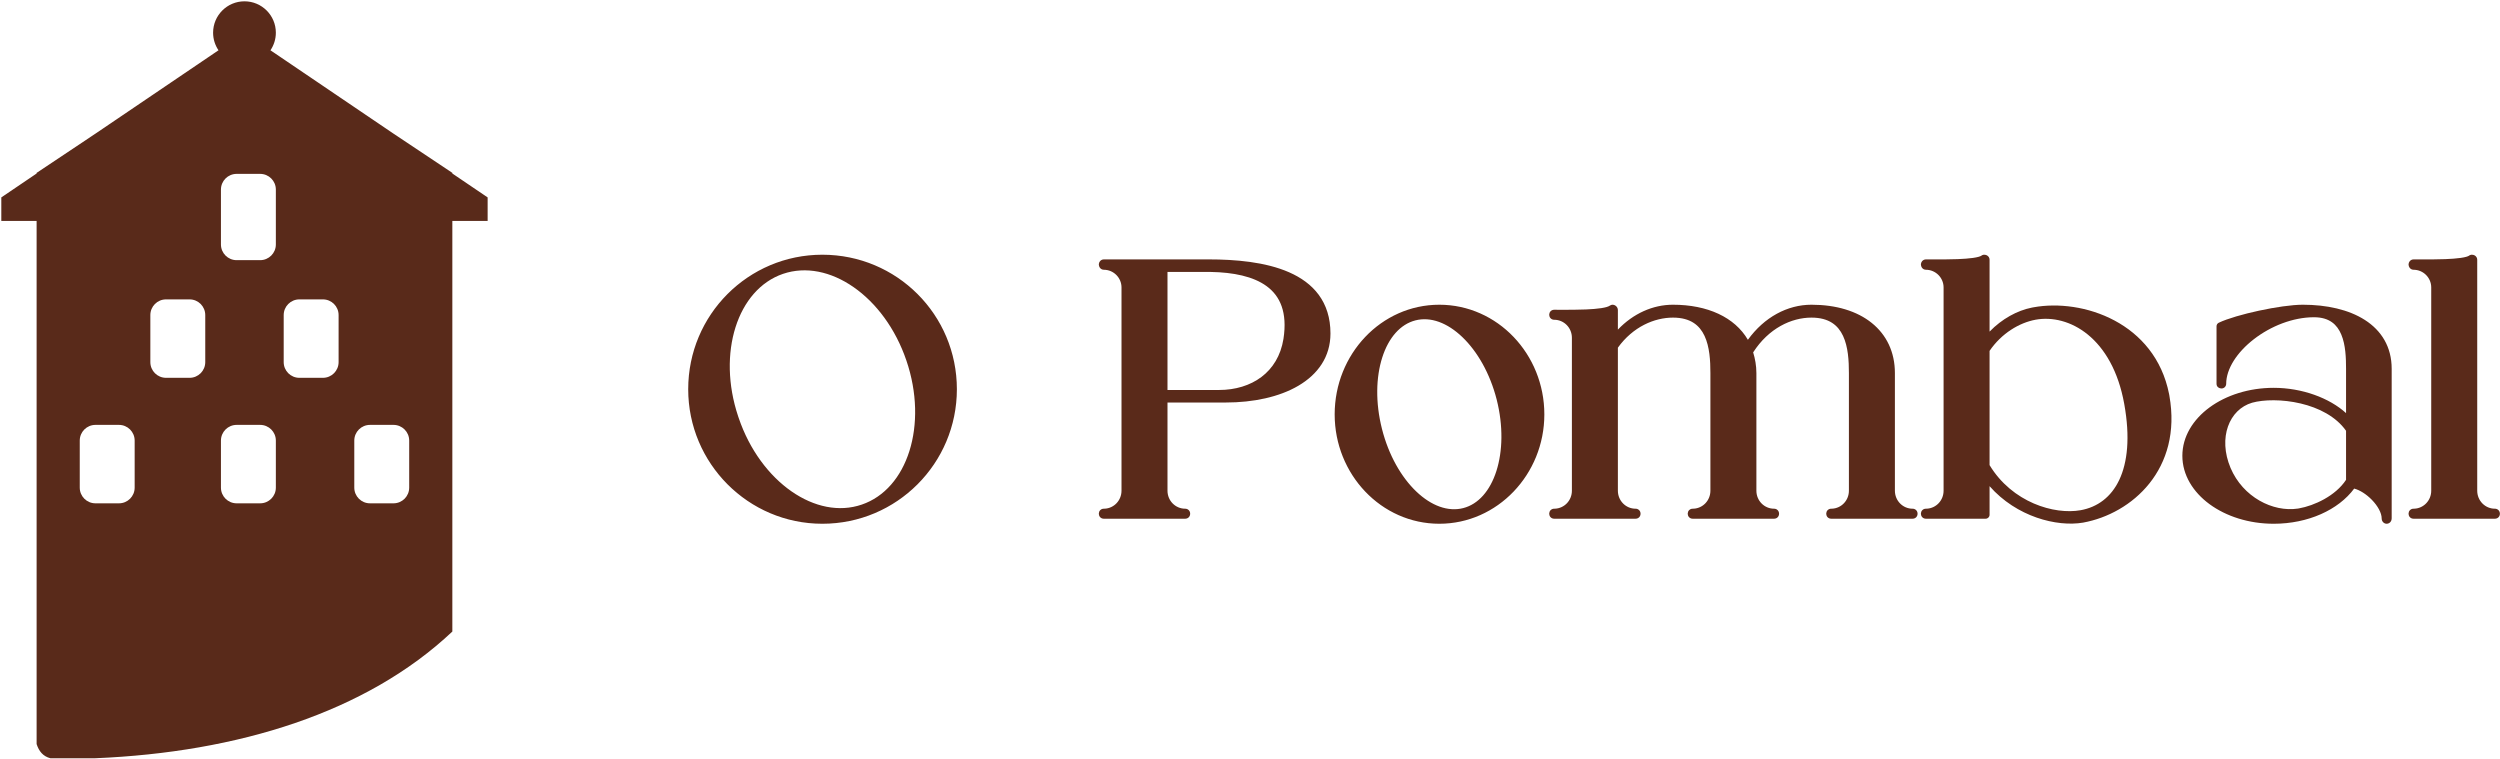
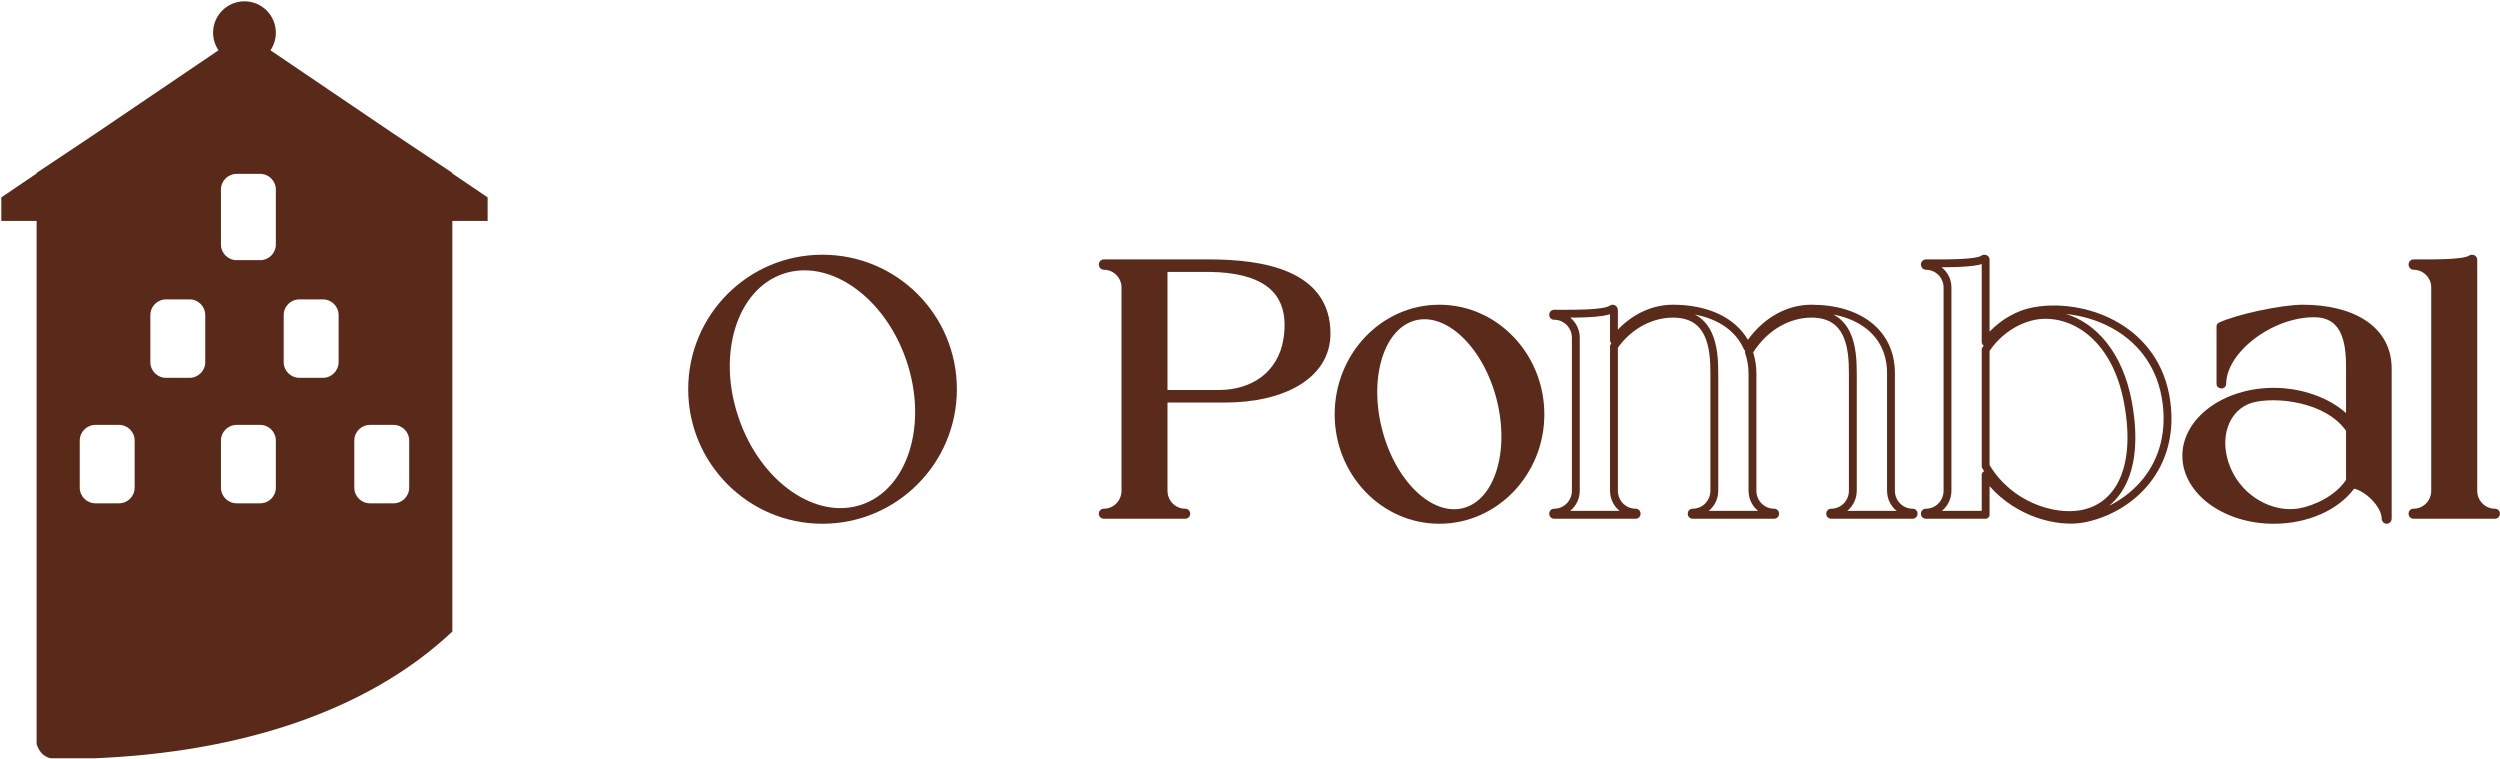
<svg xmlns="http://www.w3.org/2000/svg" width="1328" height="403" viewBox="0 0 1328 403" fill="none">
  <g clip-path="url(#clip0_90_2)">
    <path fill-rule="evenodd" clip-rule="evenodd" d="M19.448 395.239V117.365H0.698V104.865L19.448 92.164V91.834L51.102 70.721L116.067 26.712C114.257 24.046 113.198 20.828 113.198 17.365C113.198 8.167 120.666 0.699 129.865 0.699C139.064 0.699 146.532 8.167 146.532 17.365C146.532 20.828 145.473 24.046 143.662 26.712L208.611 70.71L240.282 91.834V92.164L259.032 104.865V117.365H240.282V335.479C194.663 378.462 126.403 399.642 50.508 402.782H26.768C22.819 401.775 20.656 398.993 19.448 395.239ZM150.698 167.365V192.365C150.698 196.968 154.427 200.699 159.032 200.699H171.532C176.136 200.699 179.865 196.968 179.865 192.365V167.365C179.865 162.763 176.136 159.032 171.532 159.032H159.032C154.427 159.032 150.698 162.763 150.698 167.365ZM79.865 167.365V192.365C79.865 196.968 83.594 200.699 88.198 200.699H100.698C105.302 200.699 109.032 196.968 109.032 192.365V167.365C109.032 162.763 105.302 159.032 100.698 159.032H88.198C83.594 159.032 79.865 162.763 79.865 167.365ZM188.198 234.032V259.032C188.198 263.635 191.927 267.365 196.532 267.365H209.032C213.636 267.365 217.365 263.635 217.365 259.032V234.032C217.365 229.43 213.636 225.699 209.032 225.699H196.532C191.927 225.699 188.198 229.43 188.198 234.032ZM117.365 234.032V259.032C117.365 263.635 121.094 267.365 125.698 267.365H138.198C142.802 267.365 146.532 263.635 146.532 259.032V234.032C146.532 229.43 142.802 225.699 138.198 225.699H125.698C121.094 225.699 117.365 229.43 117.365 234.032ZM42.365 234.032V259.032C42.365 263.635 46.096 267.365 50.698 267.365H63.198C67.801 267.365 71.532 263.635 71.532 259.032V234.032C71.532 229.43 67.801 225.699 63.198 225.699H50.698C46.096 225.699 42.365 229.43 42.365 234.032ZM117.365 100.699V129.865C117.365 134.468 121.094 138.199 125.698 138.199H138.198C142.802 138.199 146.532 134.468 146.532 129.865V100.699C146.532 96.096 142.802 92.365 138.198 92.365H125.698C121.094 92.365 117.365 96.096 117.365 100.699Z" fill="#592A1A" />
    <path d="M1325.28 272.31C1325.66 272.31 1325.85 272.502 1325.85 272.884C1325.85 273.266 1325.66 273.457 1325.28 273.457C1318.4 273.457 1282.09 273.457 1282.09 273.457C1281.71 273.457 1281.52 273.266 1281.52 272.884C1281.52 272.502 1281.71 272.31 1282.09 272.31C1288.4 272.31 1293.56 267.151 1293.56 260.653C1293.56 260.653 1293.56 172.553 1293.56 152.678C1293.56 146.372 1288.4 141.212 1282.09 141.212C1281.71 141.212 1281.52 140.829 1281.52 140.447C1281.52 140.256 1281.71 139.874 1282.09 139.874C1290.69 139.874 1308.65 140.256 1312.67 137.581C1312.86 137.39 1313.05 137.39 1313.05 137.39C1313.43 137.39 1313.81 137.581 1313.81 137.963C1313.81 153.442 1313.81 234.28 1313.81 260.653C1313.81 267.151 1318.97 272.31 1325.28 272.31Z" fill="#5A2A1A" />
    <path d="M1223.27 163.953C1248.11 163.953 1268.37 174.082 1268.37 195.868C1268.37 222.241 1268.37 267.533 1268.37 275.368C1268.37 275.75 1268.18 276.133 1267.8 276.133C1267.61 276.133 1267.22 275.941 1267.22 275.368C1267.22 268.106 1257.48 258.36 1249.64 257.213C1242 268.488 1226.14 276.133 1207.79 276.133C1182.18 276.133 1161.35 260.844 1161.35 242.116C1161.35 223.387 1182.18 208.099 1207.79 208.099C1224.8 208.099 1240.85 215.17 1248.3 224.725C1248.3 213.832 1248.3 202.939 1248.3 195.868C1248.3 184.593 1247.54 166.438 1229.19 166.438C1205.69 166.438 1180.46 186.122 1180.46 203.894C1180.46 204.086 1180.27 204.277 1180.08 204.277C1179.7 204.277 1179.51 204.086 1179.51 203.894C1179.51 203.13 1179.51 202.174 1179.51 201.41V173.317C1188.3 169.113 1211.99 163.953 1223.27 163.953ZM1248.3 255.493C1248.3 249.951 1248.3 239.249 1248.3 228.165C1236.84 211.156 1208.75 208.29 1195.75 211.921C1181.99 215.934 1175.88 232.56 1182.95 249.378C1190.02 266.004 1207.22 274.604 1221.55 272.119C1230.15 270.59 1242.38 265.048 1248.3 255.493Z" fill="#5A2A1A" />
-     <path d="M1150.33 210.583C1157.02 248.231 1131.22 270.973 1106.18 275.559C1091.66 278.044 1068.34 271.546 1054.78 252.244C1054.78 255.493 1054.78 258.36 1054.78 260.653V273.457C1041.59 273.457 1023.05 273.457 1023.05 273.457C1022.67 273.457 1022.48 273.266 1022.48 272.884C1022.48 272.502 1022.67 272.31 1023.05 272.31C1029.36 272.31 1034.52 267.151 1034.52 260.653C1034.52 260.653 1034.52 172.553 1034.52 152.678C1034.52 146.372 1029.36 141.212 1023.05 141.212C1022.67 141.212 1022.48 140.829 1022.48 140.447C1022.48 140.256 1022.67 139.874 1023.05 139.874C1031.65 139.874 1049.62 140.256 1053.63 137.581C1053.82 137.39 1054.01 137.39 1054.01 137.39C1054.39 137.39 1054.78 137.581 1054.78 137.963C1054.78 144.269 1054.78 161.66 1054.78 181.726C1061.85 172.553 1071.59 166.82 1080.57 165.291C1105.61 160.704 1143.45 172.935 1150.33 210.583ZM1105.61 273.075C1124.72 269.635 1136.95 250.142 1130.45 214.214C1123.96 178.095 1100.07 164.335 1080.96 167.775C1071.59 169.495 1061.46 175.611 1054.78 185.739C1054.78 205.614 1054.78 227.592 1054.78 244.027V244.409C1054.78 245.556 1054.78 246.702 1054.78 247.658C1067.2 268.679 1090.7 275.75 1105.61 273.075Z" fill="#5A2A1A" />
-     <path d="M1015.95 272.31C1016.33 272.31 1016.52 272.502 1016.52 272.884C1016.52 273.266 1016.33 273.457 1015.95 273.457C1009.07 273.457 972.761 273.457 972.761 273.457C972.379 273.457 972.188 273.266 972.188 272.884C972.188 272.502 972.379 272.31 972.761 272.31C979.067 272.31 984.227 267.151 984.227 260.653C984.227 260.653 984.227 207.908 984.227 198.161C984.227 185.166 982.698 166.629 962.25 166.629C950.593 166.629 937.597 172.935 928.998 186.886C930.144 190.326 930.909 194.148 930.909 198.161V260.653C930.909 267.151 936.069 272.31 942.375 272.31C942.757 272.31 942.948 272.502 942.948 272.884C942.948 273.266 942.757 273.457 942.375 273.457C935.495 273.457 899.185 273.457 899.185 273.457C898.803 273.457 898.612 273.266 898.612 272.884C898.612 272.502 898.803 272.31 899.185 272.31C905.492 272.31 910.651 267.151 910.651 260.653C910.651 260.653 910.651 207.908 910.651 198.161C910.651 185.166 909.123 166.629 888.674 166.629C877.972 166.629 865.742 171.98 857.333 184.019C857.333 207.143 857.333 241.351 857.333 260.653C857.333 267.151 862.493 272.31 868.799 272.31C869.181 272.31 869.373 272.502 869.373 272.884C869.373 273.266 869.181 273.457 868.799 273.457C861.919 273.457 825.609 273.457 825.609 273.457C825.227 273.457 825.036 273.266 825.036 272.884C825.036 272.502 825.227 272.31 825.609 272.31C831.916 272.31 837.076 267.151 837.076 260.653C837.076 260.653 837.076 199.308 837.076 179.433C837.076 172.935 831.916 167.775 825.609 167.775C825.227 167.775 825.036 167.584 825.036 167.202C825.036 166.82 825.227 166.629 825.609 166.629C834.209 166.629 852.173 167.011 856.186 164.144C856.377 164.144 856.569 163.953 856.569 163.953C856.951 163.953 857.333 164.336 857.333 164.718C857.333 168.158 857.333 173.891 857.333 180.771C865.55 169.878 877.017 163.953 888.674 163.953C908.167 163.953 922.5 171.598 928.233 184.593C936.642 171.215 949.255 163.953 962.25 163.953C987.858 163.953 1004.48 177.14 1004.48 198.161V260.653C1004.48 267.151 1009.64 272.31 1015.95 272.31Z" fill="#5A2A1A" />
    <path d="M764.57 163.953C794.192 163.953 818.271 189.179 818.271 220.138C818.271 250.907 794.192 276.133 764.57 276.133C734.949 276.133 711.061 250.907 711.061 220.138C711.061 189.179 734.949 163.953 764.57 163.953ZM777.757 271.928C795.721 267.342 804.32 240.396 797.058 211.73C789.796 183.255 769.348 163.571 751.384 168.158C733.42 172.744 724.82 199.69 732.082 228.356C739.344 257.022 759.793 276.515 777.757 271.928Z" fill="#5A2A1A" />
    <path d="M641.974 139.874C670.258 139.874 704.657 145.225 704.657 177.14C704.657 200.263 679.813 211.73 651.147 211.73H618.086V260.653C618.086 267.151 623.246 272.31 629.552 272.31C629.935 272.31 630.126 272.502 630.126 272.884C630.126 273.266 629.935 273.457 629.552 273.457C626.304 273.457 586.363 273.457 586.363 273.457C585.98 273.457 585.789 273.266 585.789 272.884C585.789 272.502 585.98 272.31 586.363 272.31C592.669 272.31 597.829 267.151 597.829 260.653V152.678C597.829 146.372 592.669 141.212 586.363 141.212C585.98 141.212 585.789 140.829 585.789 140.447C585.789 140.256 585.98 139.874 586.363 139.874C603.562 139.874 623.437 139.874 641.974 139.874ZM683.827 180.388C688.413 150.767 667.2 142.549 641.974 142.358C637.579 142.358 621.526 142.358 618.086 142.358V209.245H647.516C665.671 209.245 680.769 199.308 683.827 180.388Z" fill="#5A2A1A" />
    <path d="M436.838 137.39C475.251 137.39 506.21 168.349 506.21 206.761C506.21 244.982 475.251 276.133 436.838 276.133C398.617 276.133 367.658 244.982 367.658 206.761C367.658 168.349 398.617 137.39 436.838 137.39ZM458.433 270.017C484.233 261.226 495.317 225.681 483.468 190.899C471.62 155.927 441.043 134.714 415.244 143.505C389.635 152.296 378.36 187.65 390.4 222.623C402.248 257.595 432.825 278.808 458.433 270.017Z" fill="#5A2A1A" />
    <path d="M1291.47 152.678C1291.47 147.523 1287.25 143.297 1282.09 143.297C1281.09 143.297 1280.34 142.753 1279.93 142.129C1279.6 141.637 1279.46 141.101 1279.44 140.64L1279.43 140.447L1279.44 140.208C1279.5 139.658 1279.73 139.158 1280.03 138.786C1280.43 138.295 1281.12 137.789 1282.09 137.789L1285.72 137.8C1289.68 137.815 1294.51 137.825 1299.02 137.647C1302.02 137.529 1304.83 137.33 1307.11 137.004C1308.25 136.841 1309.22 136.652 1310 136.438C1310.74 136.235 1311.19 136.033 1311.44 135.883C1311.72 135.664 1312.01 135.523 1312.27 135.436C1312.44 135.38 1312.59 135.347 1312.72 135.328C1312.79 135.319 1312.85 135.313 1312.9 135.31C1312.93 135.308 1312.96 135.306 1312.98 135.306C1312.99 135.305 1313 135.305 1313.02 135.305H1313.05C1313.05 135.308 1313.05 135.382 1313.05 136.877V135.305C1313.55 135.305 1314.17 135.423 1314.73 135.798C1315.35 136.214 1315.9 136.963 1315.9 137.963V260.653C1315.9 266.022 1320.15 270.226 1325.28 270.226C1325.79 270.226 1326.56 270.355 1327.18 270.979C1327.81 271.604 1327.94 272.371 1327.94 272.884C1327.94 273.396 1327.81 274.164 1327.18 274.788C1326.56 275.413 1325.79 275.542 1325.28 275.542H1282.09C1281.58 275.542 1280.81 275.412 1280.19 274.788C1279.64 274.242 1279.47 273.586 1279.44 273.087L1279.43 272.884L1279.44 272.681C1279.47 272.182 1279.64 271.526 1280.19 270.979C1280.81 270.355 1281.58 270.226 1282.09 270.226L1282.57 270.213C1287.48 269.961 1291.47 265.854 1291.47 260.653H1295.64C1295.64 265.002 1293.67 268.86 1290.58 271.372H1316.79C1313.7 268.86 1311.73 265.002 1311.73 260.653V140.271C1311.52 140.337 1311.32 140.401 1311.11 140.458C1310.1 140.735 1308.94 140.954 1307.7 141.132C1305.22 141.487 1302.24 141.694 1299.18 141.814C1296.27 141.929 1293.23 141.965 1290.38 141.974C1293.58 144.457 1295.64 148.336 1295.64 152.678V260.653C1295.64 260.654 1295.55 260.653 1293.56 260.653C1291.54 260.653 1291.47 260.654 1291.47 260.653V152.678Z" fill="#5A2A1A" />
    <path d="M1222.12 214.332C1212.32 212.01 1202.43 212.225 1196.33 213.922C1184.18 217.467 1178.1 232.466 1184.87 248.569C1191.48 264.097 1207.36 272.123 1220.57 270.166L1221.19 270.064C1229.31 268.619 1240.61 263.453 1246.22 254.884V228.819C1240.84 221.224 1231.72 216.606 1222.12 214.332ZM1214.01 166.781C1209.93 167.324 1205.39 168.13 1200.9 169.097C1193.23 170.747 1185.97 172.808 1181.59 174.668V191.891C1184.5 186.346 1189.17 181.152 1194.74 176.852C1200.33 172.53 1206.99 168.979 1214.01 166.781ZM1266.29 195.868C1266.29 185.742 1261.63 178.398 1254.01 173.494C1250.53 171.259 1246.43 169.527 1241.85 168.296C1244.5 170.397 1246.31 173.148 1247.55 176.121C1250.22 182.505 1250.39 190.264 1250.39 195.868V224.725C1250.39 225.377 1250.08 225.976 1249.59 226.363C1249.74 226.573 1249.89 226.785 1250.03 226.999C1250.27 227.343 1250.39 227.75 1250.39 228.165V255.222C1254.79 256.013 1259.38 258.987 1262.86 262.538C1264.12 263.823 1265.29 265.248 1266.29 266.749V195.868ZM1163.44 242.115C1163.44 250.652 1168.18 258.588 1176.2 264.466C1184.22 270.342 1195.38 274.048 1207.79 274.048C1208.56 274.048 1209.33 274.033 1210.1 274.005C1198.18 271.73 1186.6 263.299 1181.03 250.193L1181.02 250.186C1175 235.867 1178 221.067 1187.68 213.682C1183.4 215.263 1179.53 217.326 1176.2 219.766C1168.18 225.643 1163.44 233.579 1163.44 242.115ZM1270.46 275.368C1270.46 275.868 1270.34 276.488 1269.96 277.05C1269.55 277.674 1268.8 278.218 1267.8 278.218C1266.45 278.218 1265.14 277.093 1265.14 275.368C1265.14 272.546 1263.15 268.795 1259.88 265.456C1257.03 262.547 1253.59 260.345 1250.55 259.53C1242.17 270.867 1226.03 278.218 1207.79 278.218C1194.59 278.218 1182.54 274.28 1173.73 267.829C1164.94 261.381 1159.27 252.307 1159.27 242.115C1159.27 231.924 1164.94 222.851 1173.73 216.402C1182.54 209.952 1194.59 206.014 1207.79 206.014C1222.87 206.014 1237.41 211.408 1246.22 219.443V195.868C1246.22 190.197 1246.01 183.241 1243.7 177.729C1242.57 175.017 1240.97 172.75 1238.71 171.152C1236.47 169.563 1233.42 168.522 1229.19 168.522C1217.98 168.522 1206.24 173.236 1197.29 180.151C1188.27 187.119 1182.55 195.944 1182.55 203.895C1182.55 204.668 1182.18 205.268 1181.82 205.632C1181.45 205.996 1180.85 206.361 1180.08 206.361C1179.14 206.361 1177.42 205.754 1177.42 203.895V173.317C1177.42 172.514 1177.88 171.783 1178.61 171.437C1183.24 169.223 1191.56 166.842 1200.02 165.021C1208.49 163.196 1217.41 161.868 1223.27 161.868C1235.93 161.868 1247.64 164.443 1256.26 169.987C1264.98 175.594 1270.46 184.208 1270.46 195.868V275.368Z" fill="#5A2A1A" />
    <path d="M1097.46 166.787C1113.01 171.515 1127.63 186.744 1132.51 213.843L1132.8 215.54C1135.71 232.956 1134.25 246.722 1129.52 256.72C1127.17 261.677 1124.04 265.67 1120.29 268.694C1127.16 265.31 1133.52 260.438 1138.52 254.169C1146.88 243.685 1151.52 229.2 1148.28 210.957C1144.97 192.836 1134.24 180.867 1121.28 173.938C1113.73 169.905 1105.45 167.592 1097.46 166.787ZM1032.43 152.678C1032.43 147.523 1028.21 143.297 1023.05 143.297C1022.05 143.297 1021.3 142.753 1020.89 142.129C1020.56 141.637 1020.43 141.101 1020.4 140.64L1020.39 140.447L1020.4 140.208C1020.46 139.658 1020.7 139.158 1020.99 138.786C1021.39 138.295 1022.09 137.789 1023.05 137.789L1026.68 137.8C1030.65 137.815 1035.47 137.825 1039.98 137.647C1042.98 137.529 1045.79 137.33 1048.07 137.004C1049.21 136.841 1050.18 136.652 1050.96 136.438C1051.7 136.235 1052.16 136.033 1052.41 135.883C1052.68 135.664 1052.97 135.523 1053.23 135.436C1053.4 135.38 1053.55 135.347 1053.68 135.328C1053.75 135.319 1053.81 135.313 1053.86 135.31C1053.89 135.308 1053.92 135.306 1053.94 135.306C1053.95 135.305 1053.97 135.305 1053.98 135.305H1054.01C1054.01 135.309 1054.01 135.385 1054.01 136.877V135.305C1054.51 135.305 1055.13 135.423 1055.69 135.798C1056.32 136.214 1056.86 136.963 1056.86 137.963V176.145C1063.47 169.347 1071.58 164.937 1079.33 163.4L1080.23 163.235C1093.19 160.867 1109.38 162.847 1123.24 170.261C1136.96 177.595 1148.45 190.278 1152.21 209.298L1152.38 210.208L1152.38 210.219C1155.83 229.619 1150.91 245.326 1141.78 256.77C1132.7 268.164 1119.52 275.235 1106.56 277.61C1106.55 277.612 1106.54 277.613 1106.53 277.614C1092.56 280.004 1071.17 274.525 1056.86 258.252V273.457C1056.86 274.609 1055.93 275.542 1054.77 275.542H1023.05C1022.54 275.542 1021.77 275.412 1021.15 274.788C1020.6 274.242 1020.43 273.586 1020.4 273.087L1020.39 272.884L1020.4 272.681C1020.43 272.182 1020.6 271.526 1021.15 270.979C1021.77 270.355 1022.54 270.226 1023.05 270.226L1023.53 270.213C1028.45 269.961 1032.43 265.854 1032.43 260.653H1036.6C1036.6 265.002 1034.63 268.86 1031.54 271.372H1052.69V252.244C1052.69 251.399 1053.2 250.644 1053.97 250.321C1053.63 249.795 1053.3 249.262 1052.98 248.719C1052.79 248.398 1052.69 248.031 1052.69 247.658V185.739C1052.69 185.331 1052.81 184.932 1053.04 184.591C1053.27 184.236 1053.51 183.885 1053.75 183.54C1053.1 183.175 1052.69 182.487 1052.69 181.727V140.271C1052.48 140.337 1052.28 140.401 1052.07 140.458C1051.06 140.735 1049.9 140.954 1048.66 141.132C1046.18 141.487 1043.2 141.694 1040.14 141.814C1037.23 141.929 1034.19 141.965 1031.34 141.974C1034.54 144.457 1036.6 148.336 1036.6 152.678V260.653C1036.6 260.654 1036.53 260.653 1034.52 260.653C1032.52 260.653 1032.44 260.654 1032.43 260.653V152.678ZM1056.86 247.075C1068.88 266.922 1091.24 273.534 1105.24 271.022C1114.12 269.423 1121.4 264.128 1125.75 254.936C1130.13 245.667 1131.6 232.292 1128.4 214.585L1128.4 214.583C1122.05 179.282 1099.01 166.647 1081.33 169.825C1072.69 171.414 1063.24 177.029 1056.86 186.381V247.075Z" fill="#5A2A1A" />
    <path d="M834.991 179.433C834.991 174.064 830.741 169.86 825.609 169.86C825.096 169.86 824.329 169.731 823.705 169.106C823.158 168.56 822.991 167.904 822.958 167.405L822.951 167.202L822.958 166.999C822.991 166.5 823.158 165.844 823.705 165.298C824.329 164.674 825.096 164.544 825.609 164.544L829.241 164.555C833.202 164.569 838.022 164.574 842.528 164.379C845.53 164.249 848.334 164.032 850.607 163.682C851.743 163.506 852.71 163.304 853.482 163.075C854.279 162.839 854.745 162.611 854.974 162.448L855.11 162.358C855.219 162.293 855.333 162.239 855.452 162.194C855.783 161.984 856.17 161.868 856.569 161.868C857.438 161.868 858.132 162.282 858.568 162.718C859.004 163.154 859.417 163.849 859.417 164.718V175.095C867.575 166.543 877.999 161.868 888.674 161.868C907.056 161.868 921.474 168.525 928.48 180.501C937.162 168.493 949.455 161.868 962.25 161.868C975.39 161.868 986.454 165.25 994.278 171.55C1002.15 177.888 1006.57 187.048 1006.57 198.161V260.653C1006.57 266.022 1010.82 270.225 1015.95 270.226C1016.46 270.226 1017.23 270.355 1017.85 270.979C1018.48 271.604 1018.61 272.371 1018.61 272.884C1018.61 273.396 1018.48 274.164 1017.85 274.788C1017.23 275.412 1016.46 275.542 1015.95 275.542H972.761C972.249 275.542 971.481 275.412 970.857 274.788C970.31 274.242 970.143 273.586 970.11 273.087L970.103 272.884L970.11 272.681C970.143 272.182 970.31 271.526 970.857 270.979C971.481 270.355 972.249 270.226 972.761 270.226L973.24 270.213C978.155 269.961 982.142 265.854 982.142 260.653H986.312C986.312 265.002 984.337 268.86 981.253 271.372H1007.46C1004.37 268.86 1002.4 265.002 1002.4 260.653V198.161C1002.4 188.252 998.506 180.308 991.663 174.798C987.069 171.099 981.07 168.441 973.887 167.078C974.424 167.356 974.941 167.655 975.438 167.975C978.851 170.169 981.194 173.228 982.794 176.636C985.95 183.357 986.312 191.666 986.312 198.161V260.653C986.307 260.654 986.207 260.653 984.227 260.653C982.15 260.653 982.142 260.654 982.142 260.653V198.161C982.142 191.661 981.74 184.204 979.019 178.408C977.681 175.558 975.808 173.17 973.183 171.482C970.56 169.796 967.039 168.714 962.25 168.714C951.575 168.714 939.513 174.376 931.279 187.178C932.313 190.543 932.994 194.256 932.994 198.161V260.653C932.994 266.022 937.243 270.226 942.375 270.226C942.888 270.226 943.655 270.355 944.28 270.979C944.904 271.604 945.034 272.371 945.034 272.884C945.034 273.396 944.904 274.164 944.28 274.788C943.655 275.412 942.888 275.542 942.375 275.542H899.185C898.673 275.542 897.905 275.413 897.281 274.788C896.734 274.242 896.567 273.586 896.534 273.087L896.527 272.884L896.534 272.681C896.567 272.182 896.734 271.526 897.281 270.979C897.905 270.355 898.673 270.226 899.185 270.226L899.664 270.213C904.579 269.961 908.567 265.854 908.567 260.653H912.737C912.737 265.002 910.761 268.86 907.677 271.372H933.882C930.798 268.86 928.824 265.002 928.824 260.653V198.161C928.824 194.411 928.109 190.813 927.02 187.545C926.882 187.13 926.88 186.687 927.005 186.277C926.714 186.065 926.477 185.777 926.326 185.435C922.197 176.077 913.132 169.498 900.298 167.07C900.84 167.35 901.361 167.652 901.863 167.975C905.276 170.169 907.618 173.228 909.218 176.636C912.374 183.357 912.737 191.666 912.737 198.161V260.653C912.737 260.654 912.73 260.653 910.651 260.653C908.689 260.653 908.574 260.654 908.567 260.653V198.161C908.567 191.661 908.165 184.204 905.444 178.408C904.106 175.558 902.232 173.17 899.607 171.482C896.984 169.796 893.463 168.714 888.674 168.714C878.81 168.714 867.421 173.576 859.417 184.684V260.653C859.418 266.022 863.667 270.226 868.799 270.226C869.312 270.226 870.079 270.355 870.704 270.979C871.328 271.604 871.458 272.371 871.458 272.884C871.458 273.396 871.328 274.164 870.704 274.788C870.079 275.413 869.312 275.542 868.799 275.542H825.61C825.097 275.542 824.329 275.412 823.705 274.788C823.158 274.242 822.991 273.586 822.958 273.087L822.951 272.884L822.958 272.681C822.991 272.182 823.158 271.526 823.705 270.979C824.329 270.355 825.096 270.226 825.609 270.226L826.087 270.213C831.003 269.961 834.991 265.854 834.991 260.653H839.161C839.161 265.002 837.186 268.86 834.102 271.372H860.307C857.223 268.86 855.248 265.002 855.248 260.653V184.02C855.248 183.593 855.379 183.175 855.624 182.825C855.736 182.664 855.85 182.503 855.964 182.344C855.519 181.956 855.248 181.387 855.248 180.771V166.887C855.055 166.953 854.86 167.015 854.665 167.073C853.652 167.373 852.489 167.611 851.243 167.803C848.75 168.187 845.773 168.412 842.708 168.545C839.869 168.668 836.903 168.71 834.115 168.724C837.192 171.236 839.161 175.089 839.161 179.433V260.653C839.159 260.654 839.106 260.653 837.076 260.653C835.061 260.653 834.993 260.654 834.991 260.653V179.433ZM855.179 162.4C855.165 162.413 855.151 162.425 855.137 162.438C855.13 162.444 855.124 162.45 855.117 162.457C855.113 162.46 855.109 162.464 855.105 162.468C855.104 162.469 855.102 162.47 855.101 162.472C855.13 162.443 855.161 162.417 855.192 162.39C855.187 162.393 855.183 162.397 855.179 162.4Z" fill="#5A2A1A" />
    <path d="M816.186 220.139C816.186 190.24 792.952 166.038 764.571 166.038C763.869 166.038 763.169 166.054 762.474 166.083C768.538 167.49 774.434 171.025 779.675 176.039C787.995 183.998 794.921 195.887 798.721 209.856L799.079 211.215L799.08 211.218C802.791 225.868 802.477 240.174 798.853 251.494C796.883 257.647 793.896 263.01 789.978 267.026C805.595 257.742 816.186 240.194 816.186 220.139ZM776.793 179.053C768.825 171.43 759.931 168.127 751.9 170.178C743.864 172.23 737.62 179.366 734.259 189.863C730.909 200.329 730.553 213.829 734.103 227.844C737.653 241.857 744.406 253.531 752.345 261.103C760.308 268.697 769.203 271.96 777.241 269.908C785.277 267.856 791.52 260.72 794.881 250.223C798.232 239.758 798.588 226.259 795.038 212.244C791.488 198.326 784.735 186.651 776.793 179.053ZM713.146 220.139C713.146 249.851 736.195 274.048 764.571 274.048C765.25 274.048 765.926 274.033 766.599 274.006C760.562 272.605 754.691 269.102 749.467 264.12C740.876 255.926 733.773 243.52 730.061 228.868C726.35 214.218 726.663 199.911 730.288 188.591C732.244 182.48 735.205 177.148 739.083 173.141C723.596 182.456 713.146 200.002 713.146 220.139ZM820.356 220.139C820.356 251.972 795.428 278.218 764.571 278.218C733.704 278.218 708.976 251.962 708.976 220.139C708.976 188.129 733.7 161.868 764.571 161.868C795.432 161.868 820.356 188.119 820.356 220.139Z" fill="#5A2A1A" />
    <path d="M702.572 177.14C702.572 169.56 700.538 163.684 697.161 159.088C693.766 154.469 688.915 151.008 683.084 148.448C677.672 146.072 671.495 144.507 665.027 143.511C668.834 144.772 672.311 146.454 675.313 148.655C683.958 154.995 688.271 165.308 685.887 180.707L685.885 180.721C684.274 190.689 679.462 198.39 672.589 203.576C669.454 205.942 665.914 207.764 662.091 209.048C671.88 207.953 680.71 205.356 687.595 201.309C696.899 195.84 702.572 187.807 702.572 177.14ZM620.171 207.16H647.516C656.222 207.16 664.072 204.778 670.077 200.247C676.056 195.735 680.321 189.006 681.768 180.056C683.966 165.841 679.965 157.239 672.847 152.019C665.735 146.803 655.133 144.672 643.125 144.458L641.958 144.443H620.171V207.16ZM706.742 177.14C706.742 189.596 699.993 198.858 689.708 204.903C679.494 210.907 665.716 213.814 651.147 213.814H620.171V260.653C620.172 266.022 624.42 270.225 629.552 270.226C630.065 270.226 630.832 270.355 631.457 270.979C632.081 271.604 632.21 272.371 632.21 272.884C632.21 273.396 632.081 274.164 631.457 274.788C630.832 275.412 630.065 275.542 629.552 275.542H586.363C585.85 275.542 585.083 275.412 584.458 274.788C583.912 274.242 583.745 273.586 583.711 273.087L583.705 272.884L583.711 272.681C583.745 272.182 583.912 271.526 584.458 270.979C585.083 270.355 585.85 270.226 586.363 270.226L586.841 270.213C591.757 269.961 595.743 265.854 595.744 260.653V152.678C595.743 147.523 591.518 143.297 586.363 143.297C585.363 143.297 584.614 142.753 584.198 142.129C583.87 141.637 583.738 141.101 583.71 140.64L583.705 140.447L583.716 140.208C583.771 139.658 584.006 139.158 584.304 138.786C584.698 138.295 585.397 137.789 586.363 137.789H641.974C656.177 137.789 672.211 139.121 684.76 144.63C691.064 147.397 696.581 151.258 700.52 156.618C704.476 162.001 706.742 168.762 706.742 177.14ZM599.914 260.653C599.913 265.002 597.939 268.86 594.855 271.372H621.06C617.976 268.86 616.002 265.002 616.001 260.653V211.729C616.002 211.264 616.155 210.834 616.414 210.487C616.155 210.14 616.001 209.711 616.001 209.245V142.358C616.001 142.222 616.015 142.088 616.041 141.959H594.632C597.84 144.442 599.913 148.328 599.914 152.678V260.653Z" fill="#5A2A1A" />
    <path d="M504.125 206.761C504.124 169.5 474.099 139.475 436.838 139.475C435.115 139.475 433.407 139.539 431.716 139.667C440.013 140.542 448.249 143.851 455.777 149.078C468.529 157.933 479.389 172.362 485.442 190.227C491.495 207.994 491.718 226.033 487.057 240.831C484.302 249.579 479.815 257.244 473.782 263.013C492.08 250.969 504.125 230.241 504.125 206.761ZM453.398 152.504C441.45 144.207 428.041 141.347 415.916 145.479L415.915 145.478C403.887 149.609 395.059 160.032 390.692 173.873C386.393 187.498 386.478 204.303 392.099 221.143L392.372 221.944L392.375 221.954C398.17 239.06 408.523 252.723 420.448 261.02C432.375 269.317 445.732 272.173 457.756 268.045L457.761 268.044C469.882 263.914 478.712 253.447 483.081 239.578C487.449 225.71 487.29 208.585 481.495 191.571L481.494 191.568C475.698 174.462 465.346 160.8 453.398 152.504ZM369.743 206.761C369.743 243.838 399.776 274.048 436.838 274.048C438.581 274.048 440.308 273.98 442.017 273.851C433.767 272.969 425.567 269.661 418.066 264.442C405.341 255.589 394.482 241.163 388.428 223.302L388.144 222.464C382.272 204.873 382.126 187.164 386.715 172.618C389.464 163.908 393.933 156.284 399.92 150.538C381.737 162.553 369.743 183.211 369.743 206.761ZM508.295 206.761C508.295 246.13 476.406 278.218 436.838 278.218C397.458 278.218 365.573 246.126 365.573 206.761C365.573 167.201 397.462 135.305 436.838 135.305C476.402 135.305 508.295 167.197 508.295 206.761Z" fill="#5A2A1A" />
  </g>
  <defs>
    <clipPath id="clip0_90_2">
      <rect width="1328" height="403" fill="white" />
    </clipPath>
  </defs>
</svg>